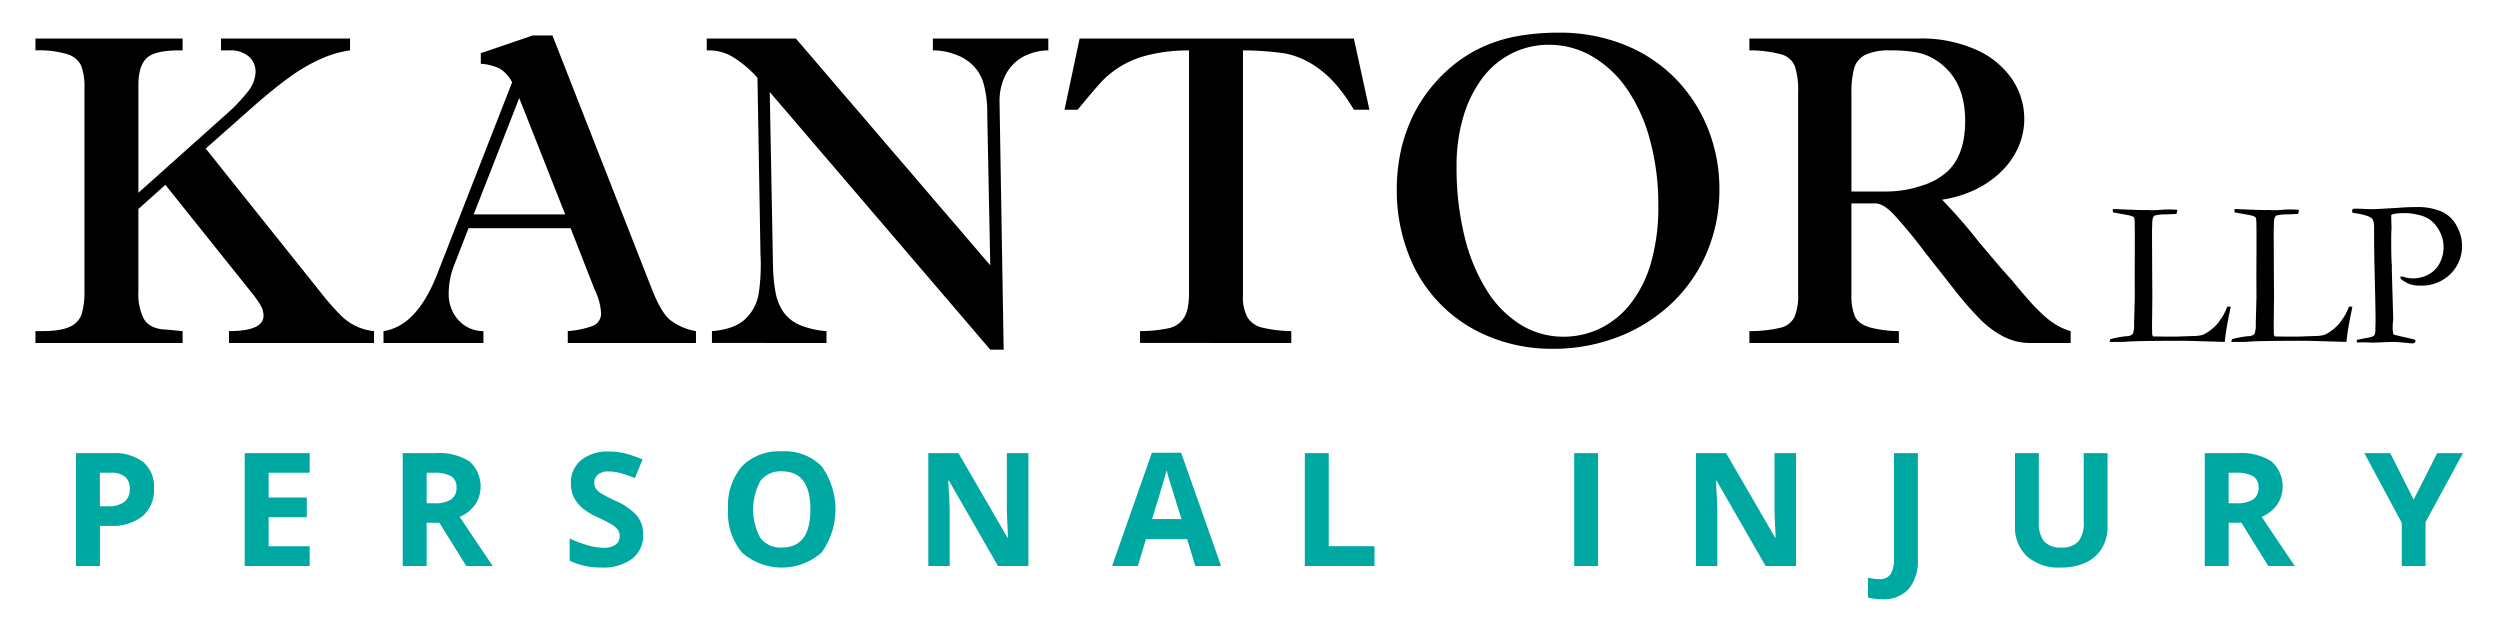
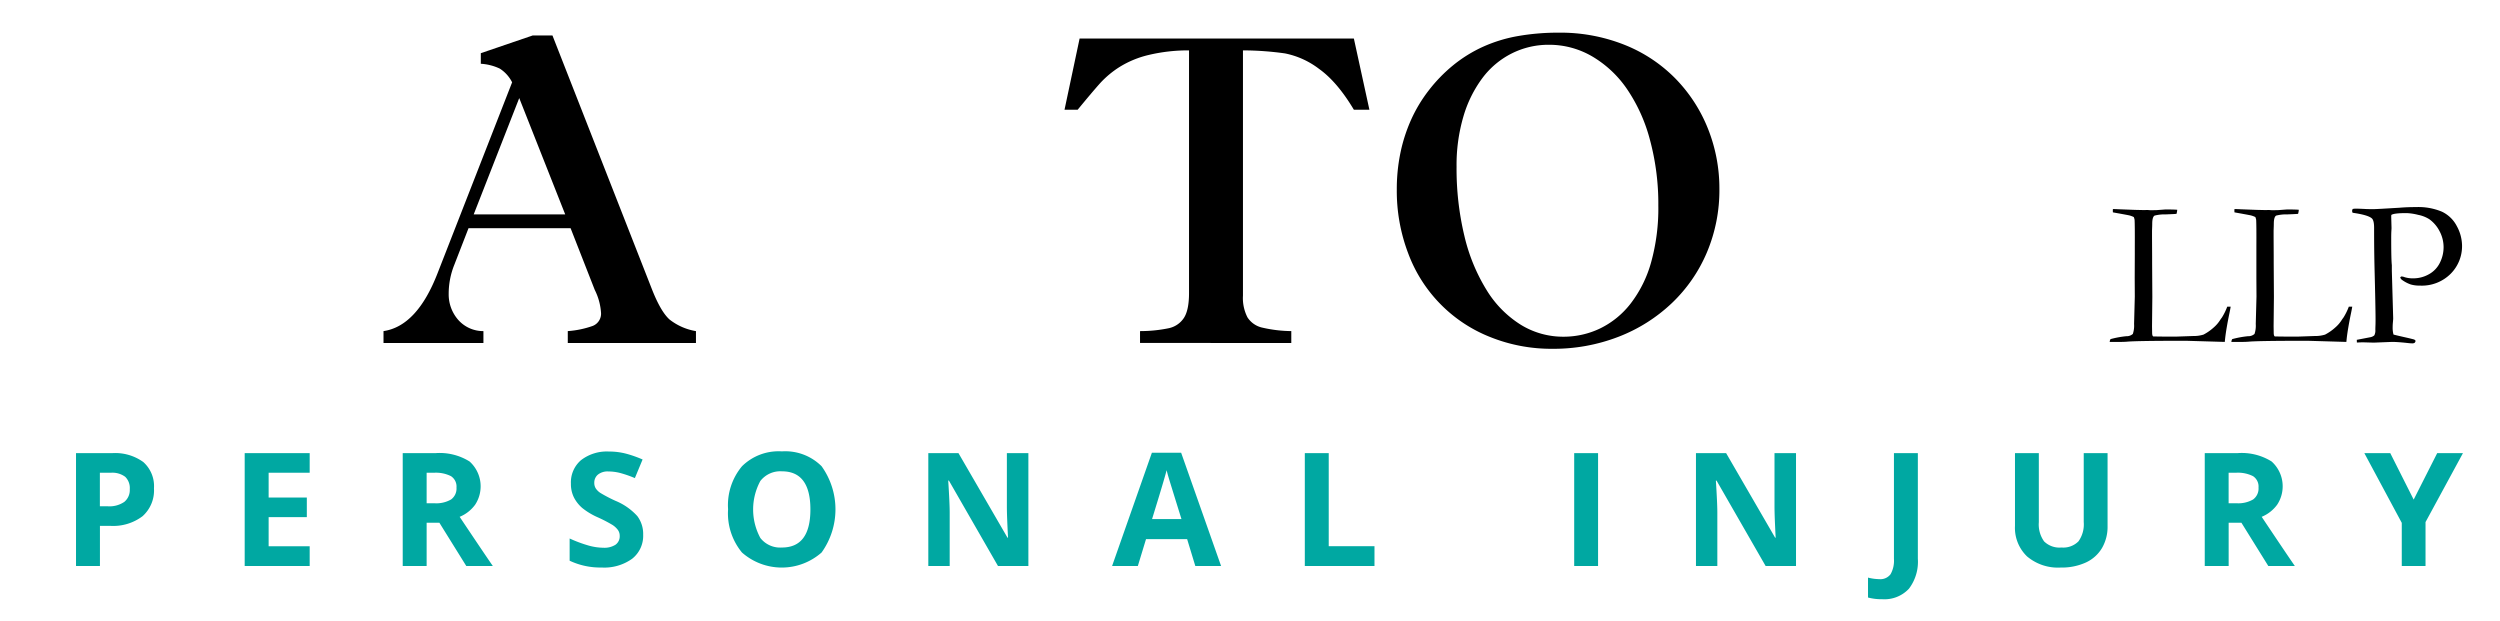
<svg xmlns="http://www.w3.org/2000/svg" viewBox="0 0 670 166.333">
  <defs>
    <style>.a{fill:#000;}.b{fill:#00A8A2;}</style>
  </defs>
  <title>logo</title>
-   <path class="a" d="M59.236,13.5V10.322H93.817V13.5a28.805,28.805,0,0,0-7.893,2.313,45.987,45.987,0,0,0-7.952,4.6q-3.934,2.806-8.906,7.084L55.13,39.814l30.649,38.34A70.7,70.7,0,0,0,91.215,84.4a14.474,14.474,0,0,0,9.021,4.336v3.181H61.376V88.736q9.251,0,9.253-4.164a5.772,5.772,0,0,0-.925-2.978,30.43,30.43,0,0,0-2.487-3.44L44.316,49.53l-7.229,6.477V78.155a14.831,14.831,0,0,0,1.417,7.228q1.415,2.487,5.117,2.891,1.908.118,3.151.261t2.169.2v3.181H9.5V88.736H11.3q5.088,0,7.518-1.213a5.722,5.722,0,0,0,3.123-3.5,21.652,21.652,0,0,0,.694-6.1V23.565a15.833,15.833,0,0,0-.867-5.928,5.918,5.918,0,0,0-3.673-3.093A26.348,26.348,0,0,0,9.5,13.5V10.322H48.943V13.5h-.81q-6.766,0-8.906,2.14t-2.14,7.229v28.8L60.566,30.678a44.293,44.293,0,0,0,5.928-6.217,8.71,8.71,0,0,0,1.995-5.117,5.379,5.379,0,0,0-1.822-4.221A7.539,7.539,0,0,0,61.491,13.5Z" />
  <path class="a" d="M159.395,77.692l-6.477-16.539H125.565l-3.817,9.831a20.817,20.817,0,0,0-1.5,7.806,10.34,10.34,0,0,0,2.458,6.824,8.918,8.918,0,0,0,6.852,3.123v3.181H102.781V88.736q8.963-1.33,14.457-15.439l20.009-51.236a9.336,9.336,0,0,0-3.3-3.672,13.8,13.8,0,0,0-5.089-1.3V14.254L142.74,9.512h5.32l26.774,68.3q2.312,5.783,4.626,7.835a15.612,15.612,0,0,0,7.055,3.093v3.181h-34.35V88.736a25.2,25.2,0,0,0,6.679-1.388,3.52,3.52,0,0,0,2.227-3.585A15.931,15.931,0,0,0,159.395,77.692Zm-32.442-20.24h24.519L139.155,26.283Z" />
-   <path class="a" d="M250.012,13.5V10.322H280.95V13.5a14.733,14.733,0,0,0-6.794,1.735,11.528,11.528,0,0,0-4.6,4.713,15.382,15.382,0,0,0-1.677,7.431l1.1,66.328h-3.585l-59.1-69.046.867,46.436a45.572,45.572,0,0,0,.694,7.316,13.637,13.637,0,0,0,2.082,5.175,10.129,10.129,0,0,0,4.309,3.47,22.7,22.7,0,0,0,7.257,1.676v3.181H190.8V88.736q6.014-.463,8.934-3.238a12,12,0,0,0,3.615-6.91,52.677,52.677,0,0,0,.463-10.38L203,20.847a29.933,29.933,0,0,0-6.419-5.464A12.4,12.4,0,0,0,190.1,13.5h-.694V10.322h23.883l52.1,60.778-.81-40.653a28.728,28.728,0,0,0-.954-7.952,11.122,11.122,0,0,0-3.21-5.291,12.285,12.285,0,0,0-4.655-2.689A16.316,16.316,0,0,0,250.012,13.5Z" />
  <path class="a" d="M289.335,10.322h73.5L367,29.405h-4.163q-4.453-7.46-9.309-10.93a22.187,22.187,0,0,0-9.166-4.164,82.214,82.214,0,0,0-11.248-.81v65.75a11.3,11.3,0,0,0,1.214,5.812,6.352,6.352,0,0,0,3.99,2.746,35.912,35.912,0,0,0,7.749.925v3.181H305.527V88.736a37.714,37.714,0,0,0,7.721-.78A6.431,6.431,0,0,0,317.3,85.18q1.358-2.109,1.359-6.622V13.5a45.905,45.905,0,0,0-10.872,1.243,26.133,26.133,0,0,0-7.749,3.21,25.717,25.717,0,0,0-5.175,4.308q-2.054,2.286-6.044,7.142h-3.528Z" />
  <path class="a" d="M374.341,50.8a47.929,47.929,0,0,1,.984-9.889,42.975,42.975,0,0,1,2.89-8.906,38.882,38.882,0,0,1,4.8-7.922,40.95,40.95,0,0,1,6.361-6.535,36.835,36.835,0,0,1,8.1-5.031,39.314,39.314,0,0,1,9.4-2.863,62.256,62.256,0,0,1,10.842-.9,46.378,46.378,0,0,1,17.754,3.3,39.641,39.641,0,0,1,13.675,9.137,40.736,40.736,0,0,1,8.645,13.445,43.246,43.246,0,0,1,3.007,16.048A42.826,42.826,0,0,1,457.468,67.6a40.488,40.488,0,0,1-9.425,13.647,43.413,43.413,0,0,1-14.314,9.021,48.159,48.159,0,0,1-17.694,3.209,43.783,43.783,0,0,1-16.655-3.15,38.507,38.507,0,0,1-21.975-22.41A46.992,46.992,0,0,1,374.341,50.8Zm16.019-6.13a77.236,77.236,0,0,0,2.082,18.5A48.706,48.706,0,0,0,398.4,77.721a28.415,28.415,0,0,0,9.166,9.309,21.619,21.619,0,0,0,11.421,3.209,22.585,22.585,0,0,0,9.86-2.225,23.174,23.174,0,0,0,8.182-6.681,32.244,32.244,0,0,0,5.465-11.015,54.044,54.044,0,0,0,1.937-15.238A65.84,65.84,0,0,0,442.2,37.53a44.021,44.021,0,0,0-6.187-13.7,29.283,29.283,0,0,0-9.339-8.733A22.829,22.829,0,0,0,415.111,12a21.935,21.935,0,0,0-9.946,2.313,22.373,22.373,0,0,0-7.894,6.622,32.456,32.456,0,0,0-5.089,10.322A46.161,46.161,0,0,0,390.36,44.672Z" />
-   <path class="a" d="M508.908,91.918H468.834V88.736a35.231,35.231,0,0,0,8.327-.9,5.616,5.616,0,0,0,3.729-2.805,15,15,0,0,0,1.012-6.361V24.663a20.4,20.4,0,0,0-.867-6.882,5.426,5.426,0,0,0-3.556-3.181,31.937,31.937,0,0,0-8.645-1.1V10.322H514.46A35.612,35.612,0,0,1,529.524,13.3a22.642,22.642,0,0,1,9.715,7.922,19,19,0,0,1,3.266,10.67,18.646,18.646,0,0,1-1.5,7.316,20.7,20.7,0,0,1-4.338,6.447,26.088,26.088,0,0,1-6.853,4.944,31.606,31.606,0,0,1-9.339,2.921A142.941,142.941,0,0,1,530.3,64.8l5.724,6.767,1.157,1.3q.694.779,1.794,1.994,2.776,3.354,4.683,5.524a52.936,52.936,0,0,0,3.789,3.9,22.45,22.45,0,0,0,3.672,2.805,15.943,15.943,0,0,0,3.817,1.647v3.181H544.068a15.417,15.417,0,0,1-7-1.649,24.817,24.817,0,0,1-6.334-4.656,87.919,87.919,0,0,1-6.91-7.922l-8.1-10.293a126.445,126.445,0,0,0-8.357-10.091q-2.745-2.8-4.769-2.8h-6.42V79.021a14.411,14.411,0,0,0,.925,5.726q.925,2.082,4.048,3.007a28.3,28.3,0,0,0,4.1.751,23.837,23.837,0,0,0,3.644.231ZM496.186,25.242V51.322h9.368a29.593,29.593,0,0,0,9.368-1.533,18.033,18.033,0,0,0,7-3.845q4.742-4.453,4.744-13.59,0-10.813-7.345-15.9a14.744,14.744,0,0,0-5.436-2.371,37.276,37.276,0,0,0-7.229-.578,15.048,15.048,0,0,0-6.736,1.186,5.78,5.78,0,0,0-3.007,3.585A25.539,25.539,0,0,0,496.186,25.242Z" />
  <path class="a" d="M565.4,91.633a1.691,1.691,0,0,1,.223-.751,25.551,25.551,0,0,1,4.225-.778,2.481,2.481,0,0,0,1.752-.612,6.953,6.953,0,0,0,.333-2.671l.194-7.345L572.1,74.5l.027-6.51V66.262q.028-5.87-.056-7.317a3.227,3.227,0,0,0-.223-.778,6.505,6.505,0,0,0-1.216-.445q-.488-.111-4.37-.807c-.02-.2-.028-.353-.028-.445a4.4,4.4,0,0,1,.028-.444q.529,0,1.726.063l4.232.159,2.45.056.724-.028c.093,0,.361.019.808.056q1.642,0,1.893-.027l2.229-.167q2.254,0,3.173.083a4.954,4.954,0,0,1-.194,1.084q-.306.056-2.891.153a10.866,10.866,0,0,0-2.975.319q-.64.362-.639,2.224,0,.445-.056,1.807v1.668l.027,5.143v1.752l.056,9.2-.083,7.839.027,1.724c0,.556.093.9.278,1.028q.694.028,4.086.056h1.891l4.809-.167a8.729,8.729,0,0,0,2.7-.375,12.868,12.868,0,0,0,2.7-1.876,8.939,8.939,0,0,0,1.779-2.058c.092-.147.25-.37.473-.667a15.825,15.825,0,0,0,1.417-2.891h.918q-.167,1-.361,1.89-.807,3.92-1.112,6.533-.056.555-.111,1.028l-10.4-.306q-13.4,0-15.9.25-.779.056-1.641.056Z" />
-   <path class="a" d="M598.011,91.633a1.691,1.691,0,0,1,.223-.751,25.551,25.551,0,0,1,4.225-.778,2.481,2.481,0,0,0,1.752-.612,6.953,6.953,0,0,0,.333-2.671l.194-7.345L604.71,74.5l.027-6.51V66.262q.028-5.87-.056-7.317a3.227,3.227,0,0,0-.223-.778,6.505,6.505,0,0,0-1.216-.445q-.488-.111-4.37-.807c-.02-.2-.028-.353-.028-.445a4.4,4.4,0,0,1,.028-.444q.529,0,1.726.063l4.232.159,2.45.056.724-.028c.093,0,.361.019.808.056q1.642,0,1.893-.027l2.229-.167q2.254,0,3.173.083a4.954,4.954,0,0,1-.194,1.084q-.306.056-2.891.153a10.866,10.866,0,0,0-2.975.319q-.64.362-.639,2.224,0,.445-.056,1.807v1.668l.027,5.143v1.752l.056,9.2-.083,7.839.027,1.724c0,.556.093.9.278,1.028q.694.028,4.086.056h1.891l4.809-.167a8.729,8.729,0,0,0,2.7-.375,12.868,12.868,0,0,0,2.7-1.876,8.939,8.939,0,0,0,1.779-2.058c.092-.147.25-.37.473-.667a15.825,15.825,0,0,0,1.417-2.891h.918q-.167,1-.361,1.89-.807,3.92-1.112,6.533-.056.555-.111,1.028l-10.4-.306q-13.4,0-15.9.25-.779.056-1.641.056Z" />
+   <path class="a" d="M598.011,91.633a1.691,1.691,0,0,1,.223-.751,25.551,25.551,0,0,1,4.225-.778,2.481,2.481,0,0,0,1.752-.612,6.953,6.953,0,0,0,.333-2.671l.194-7.345L604.71,74.5V66.262q.028-5.87-.056-7.317a3.227,3.227,0,0,0-.223-.778,6.505,6.505,0,0,0-1.216-.445q-.488-.111-4.37-.807c-.02-.2-.028-.353-.028-.445a4.4,4.4,0,0,1,.028-.444q.529,0,1.726.063l4.232.159,2.45.056.724-.028c.093,0,.361.019.808.056q1.642,0,1.893-.027l2.229-.167q2.254,0,3.173.083a4.954,4.954,0,0,1-.194,1.084q-.306.056-2.891.153a10.866,10.866,0,0,0-2.975.319q-.64.362-.639,2.224,0,.445-.056,1.807v1.668l.027,5.143v1.752l.056,9.2-.083,7.839.027,1.724c0,.556.093.9.278,1.028q.694.028,4.086.056h1.891l4.809-.167a8.729,8.729,0,0,0,2.7-.375,12.868,12.868,0,0,0,2.7-1.876,8.939,8.939,0,0,0,1.779-2.058c.092-.147.25-.37.473-.667a15.825,15.825,0,0,0,1.417-2.891h.918q-.167,1-.361,1.89-.807,3.92-1.112,6.533-.056.555-.111,1.028l-10.4-.306q-13.4,0-15.9.25-.779.056-1.641.056Z" />
  <path class="a" d="M630.535,56a5.275,5.275,0,0,1,.64-.083q.945,0,3.113.111,1.14.028,1.557.027.611,0,2.585-.111l4.726-.277q1.862-.167,4.337-.167a16.314,16.314,0,0,1,6.949,1.235,8.676,8.676,0,0,1,3.988,3.873,11.091,11.091,0,0,1,1.4,5.246,10.459,10.459,0,0,1-3.058,7.523,10.91,10.91,0,0,1-8.229,3.165,8.545,8.545,0,0,1-2.418-.292,8.673,8.673,0,0,1-2.224-1.126,1.465,1.465,0,0,1-.64-.751.637.637,0,0,1,.306-.277,2.166,2.166,0,0,1,.807.167,7.3,7.3,0,0,0,2.391.333,8.468,8.468,0,0,0,4.155-1.082,7.053,7.053,0,0,0,2.961-3.08,9.3,9.3,0,0,0,1-4.219,9.062,9.062,0,0,0-1.054-4.205,8.97,8.97,0,0,0-2.774-3.261,8.657,8.657,0,0,0-2.982-1.166,14.72,14.72,0,0,0-3.121-.472q-3.439,0-4.078.5l-.027.389.083,3.139-.027.556q-.057.75-.056,2.3,0,5.666.167,7.055v1.556l.361,12.692q0,.278-.07,1.028t-.069,1.306a7.024,7.024,0,0,0,.223,2.027q.667.193,3.892.916,1.5.362,1.64.417a.8.8,0,0,1,.39.361.944.944,0,0,1-.292.542,1.364,1.364,0,0,1-.709.125q-.334,0-1.557-.139-2.391-.25-3.753-.25l-4.892.194-2.919-.083c-.186,0-.723.018-1.612.056l-.027-.724,3.613-.694a2.311,2.311,0,0,0,1.084-.5,2.87,2.87,0,0,0,.278-1.527q0-.249.027-1.083.028-.583.028-1.611,0-3.277-.278-13.971-.111-5-.111-10.165v-.473q0-2-.611-2.527-1.028-.916-5.143-1.5a1.282,1.282,0,0,1-.139-.5A1.159,1.159,0,0,1,630.535,56Z" />
  <path class="b" d="M26.777,126.7h2.914a5.758,5.758,0,0,1,3.856,1.076,4.192,4.192,0,0,1,1.231,3.331,4.091,4.091,0,0,1-1.469,3.4,7.012,7.012,0,0,1-4.423,1.177H26.767V126.7Zm11.609-2.886a12.841,12.841,0,0,0-8.363-2.368H20.372V151.69h6.41v-10.76h2.749a13.038,13.038,0,0,0,8.674-2.589,9.251,9.251,0,0,0,3.06-7.469A8.641,8.641,0,0,0,38.386,123.811Zm44.608,22.581h-11v-7.8H82.229v-5.254H71.995V126.7h11V121.44H65.576v30.247H82.994ZM114.339,126.7h1.944a8.961,8.961,0,0,1,4.578.911,3.31,3.31,0,0,1,1.478,3.06,3.618,3.618,0,0,1-1.448,3.185,7.9,7.9,0,0,1-4.487,1.015h-2.067Zm3.411,13.384,7.217,11.607h7.111q-2.067-2.98-8.891-13.182a9.71,9.71,0,0,0,4.157-3.258,8.957,8.957,0,0,0-1.49-11.565,15.065,15.065,0,0,0-9.117-2.246h-8.808v30.247h6.41v-11.6h3.411Zm53.035-1.789a16.187,16.187,0,0,0-5.812-4.065,38.457,38.457,0,0,1-4.06-2.119,4.289,4.289,0,0,1-1.252-1.222,2.745,2.745,0,0,1-.393-1.478,2.8,2.8,0,0,1,.972-2.213,4.117,4.117,0,0,1,2.792-.847,12.892,12.892,0,0,1,3.112.393,30.218,30.218,0,0,1,4,1.386l2.069-4.986a30.974,30.974,0,0,0-4.472-1.572,17.736,17.736,0,0,0-4.5-.558,11.3,11.3,0,0,0-7.516,2.3,7.82,7.82,0,0,0-2.719,6.311,7.98,7.98,0,0,0,.826,3.724,9.394,9.394,0,0,0,2.213,2.792,18.564,18.564,0,0,0,4.155,2.5,37.407,37.407,0,0,1,3.924,2.031,5.549,5.549,0,0,1,1.457,1.335,2.644,2.644,0,0,1,.5,1.582,2.764,2.764,0,0,1-1.128,2.4,5.513,5.513,0,0,1-3.234.807,15.234,15.234,0,0,1-3.877-.56,35.144,35.144,0,0,1-5.179-1.923v5.958a19.229,19.229,0,0,0,8.559,1.822,12.786,12.786,0,0,0,8.2-2.354,7.817,7.817,0,0,0,2.947-6.45A7.951,7.951,0,0,0,170.785,138.292Zm49.432-13.314a13.759,13.759,0,0,0-10.658-4.013,13.951,13.951,0,0,0-10.7,3.983,16.261,16.261,0,0,0-3.733,11.534,16.477,16.477,0,0,0,3.721,11.586,16.124,16.124,0,0,0,21.338,0,19.834,19.834,0,0,0,.024-23.089Zm-16.425,3.9a6.77,6.77,0,0,1,5.767-2.566q7.629,0,7.629,10.221t-7.669,10.2a6.725,6.725,0,0,1-5.748-2.566,16.056,16.056,0,0,1,.014-15.291Zm71.826-7.438h-5.776v14.316q0,2.441.311,8.337h-.144L256.871,121.44h-8.083v30.247h5.729V137.454q0-2.589-.393-8.648h.186l13.149,22.882h8.147V121.44Zm51.635,30.247-10.708-30.365h-7.836l-10.668,30.365h6.9l2.191-7.2h11.021l2.192,7.2Zm-18.5-12.579q3.227-10.447,3.907-13.1.167.744.548,2.027t3.423,11.063h-7.878Zm59.61,12.579v-5.3H356.1V121.44h-6.41v30.247Zm59.92,0V121.44h-6.4v30.247h6.4Zm53.052-30.247h-5.767v14.316q0,2.441.311,8.337h-.146L462.6,121.44h-8.083v30.247h5.729V137.454q0-2.589-.393-8.648h.186l13.149,22.882h8.144V121.44Zm30.231,36.37a11.925,11.925,0,0,0,2.417-8.067v-28.3h-6.407v28.343a7.315,7.315,0,0,1-.911,4.108,3.409,3.409,0,0,1-3.018,1.313,12.567,12.567,0,0,1-3.02-.414v5.339a14.015,14.015,0,0,0,3.785.454A8.978,8.978,0,0,0,511.562,157.81Zm46.875-36.37v18.476a7.8,7.8,0,0,1-1.412,5.162,5.71,5.71,0,0,1-4.56,1.648,5.842,5.842,0,0,1-4.651-1.636,7.768,7.768,0,0,1-1.412-5.131V121.44h-6.391v19.49a10.609,10.609,0,0,0,3.227,8.182,12.826,12.826,0,0,0,9.055,2.989,15.484,15.484,0,0,0,6.7-1.346,9.748,9.748,0,0,0,4.331-3.867,11.3,11.3,0,0,0,1.5-5.885V121.44h-6.384Zm38.839,5.254h1.944a8.978,8.978,0,0,1,4.581.911,3.314,3.314,0,0,1,1.478,3.06,3.618,3.618,0,0,1-1.448,3.185,7.9,7.9,0,0,1-4.487,1.015h-2.078V126.7Zm3.413,13.384,7.215,11.607h7.111q-2.067-2.98-8.888-13.182a9.717,9.717,0,0,0,4.155-3.258,8.945,8.945,0,0,0-1.488-11.565,15.065,15.065,0,0,0-9.119-2.246h-8.806v30.247h6.407v-11.6h3.413Zm39.9-18.64h-6.946l10.028,18.683v11.565h6.367V139.916l10.028-18.476h-6.9l-6.306,12.454Z" />
</svg>